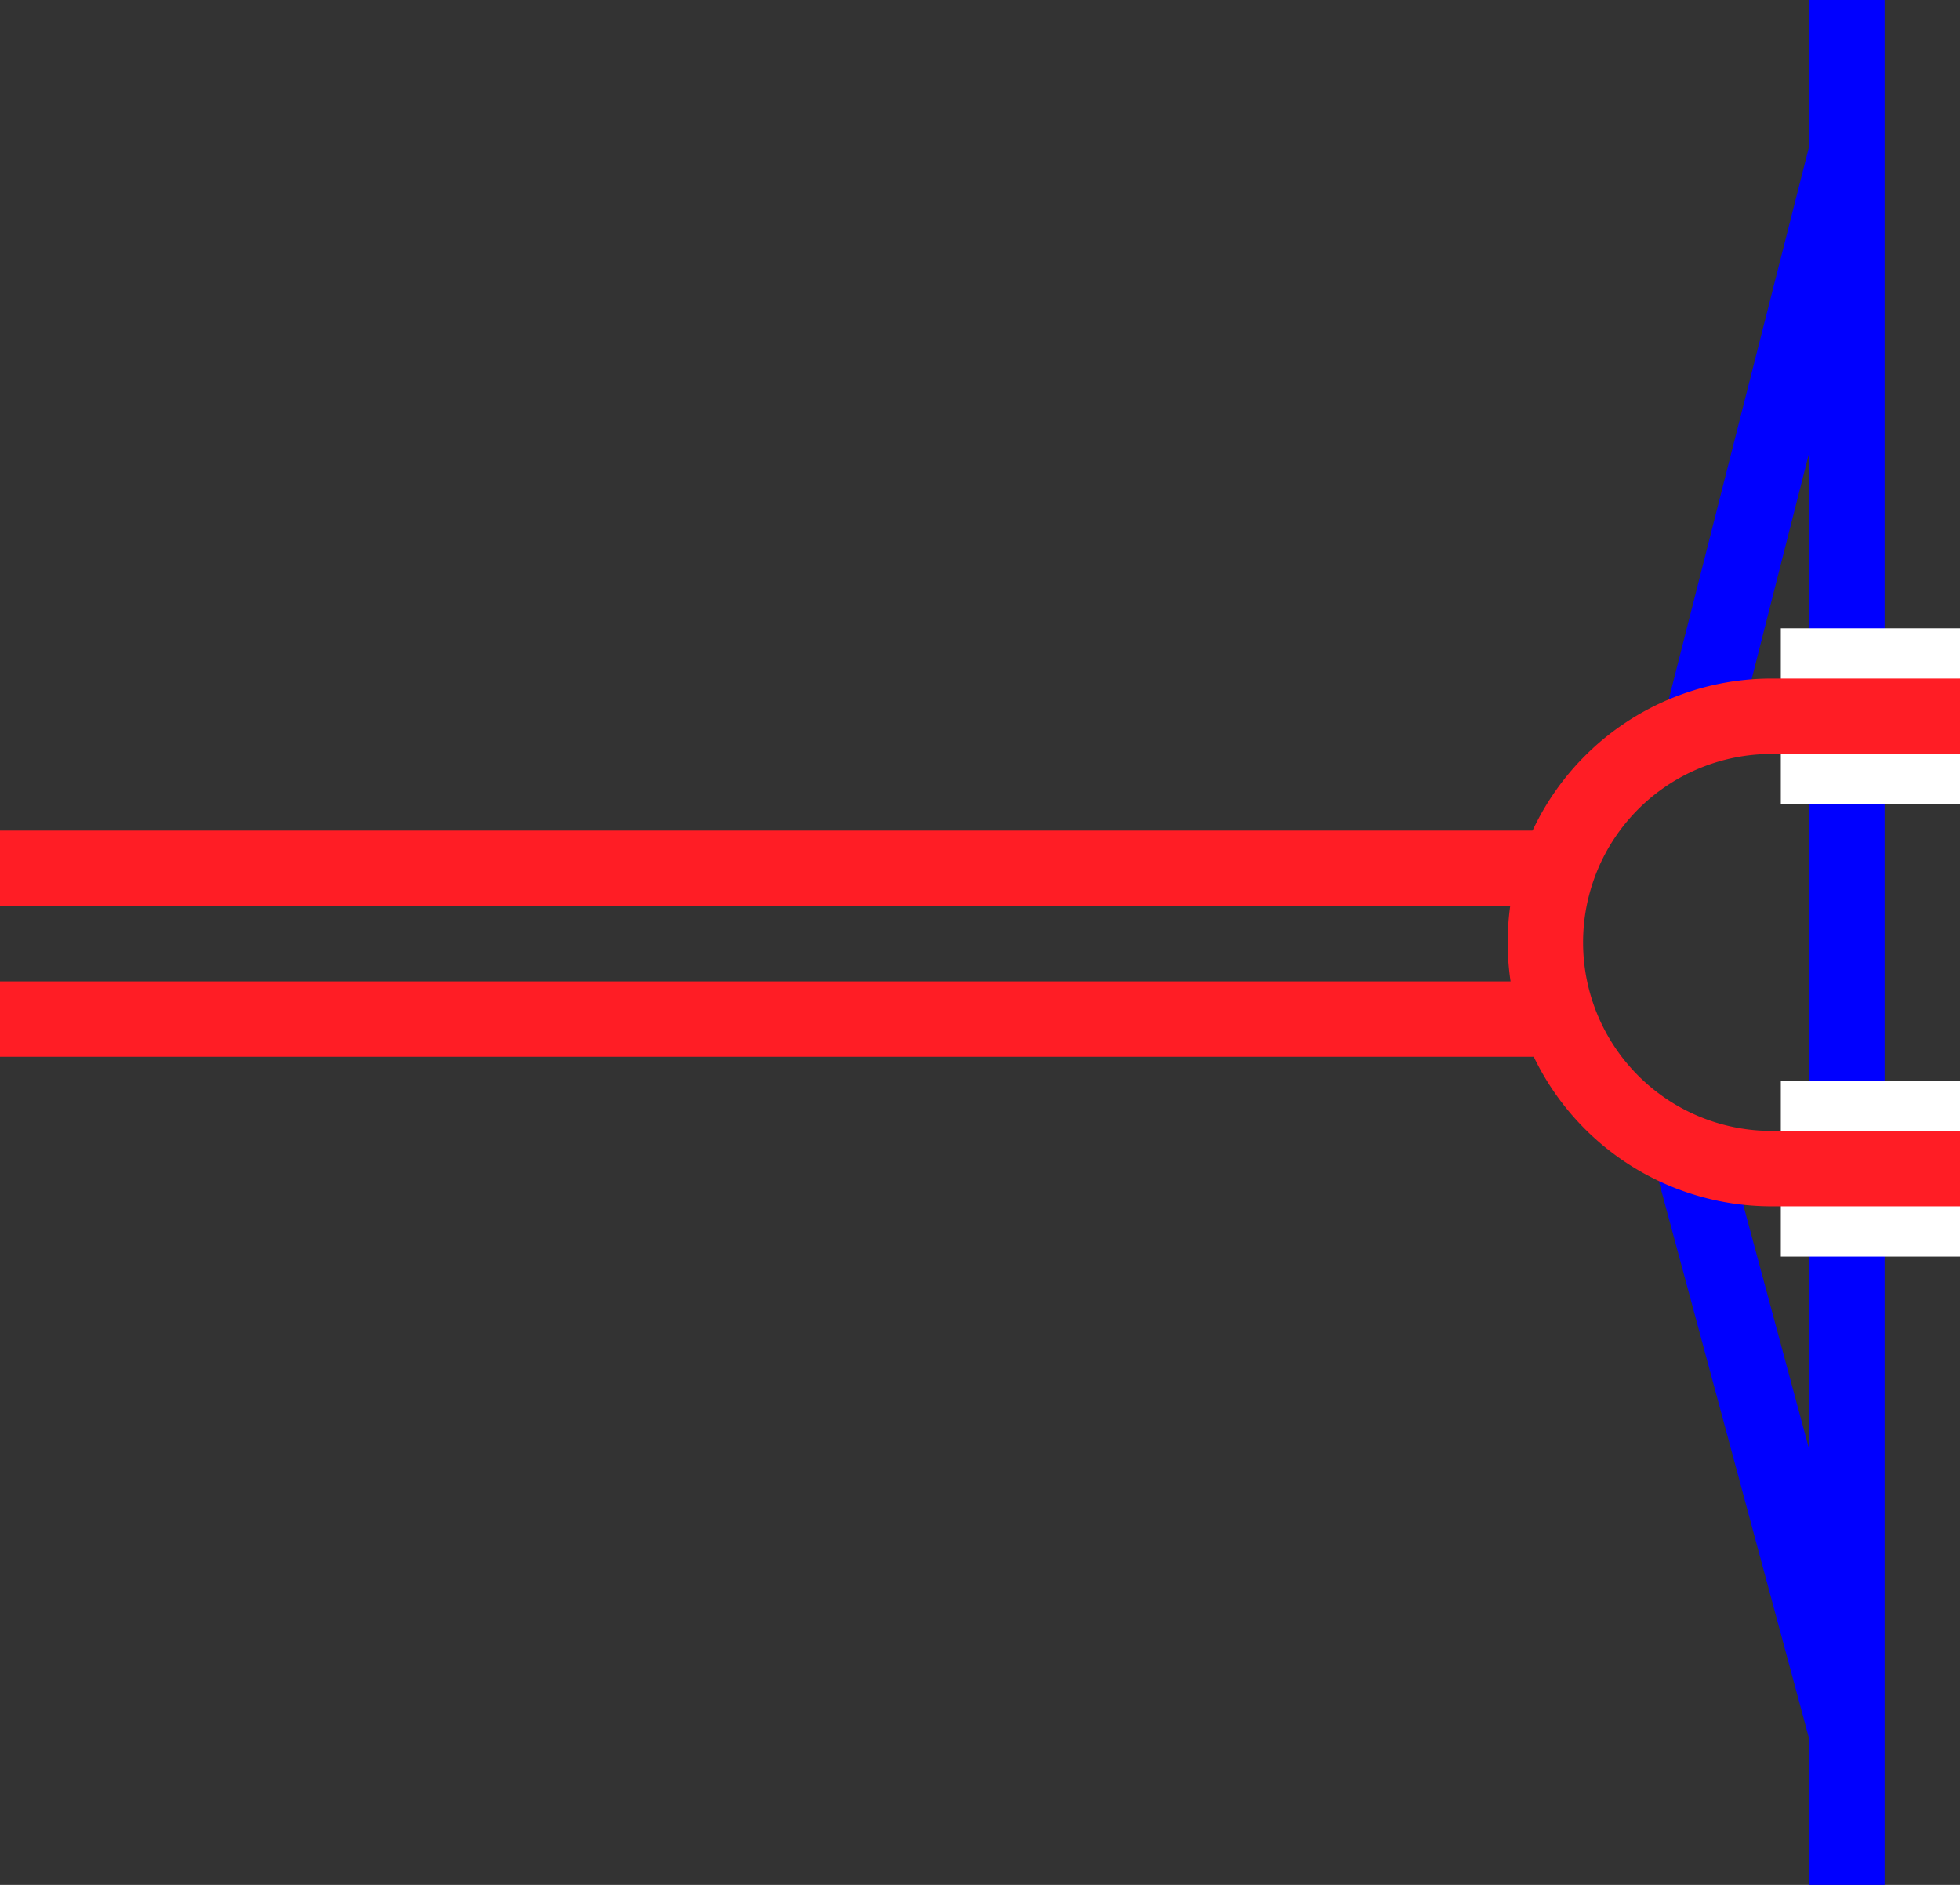
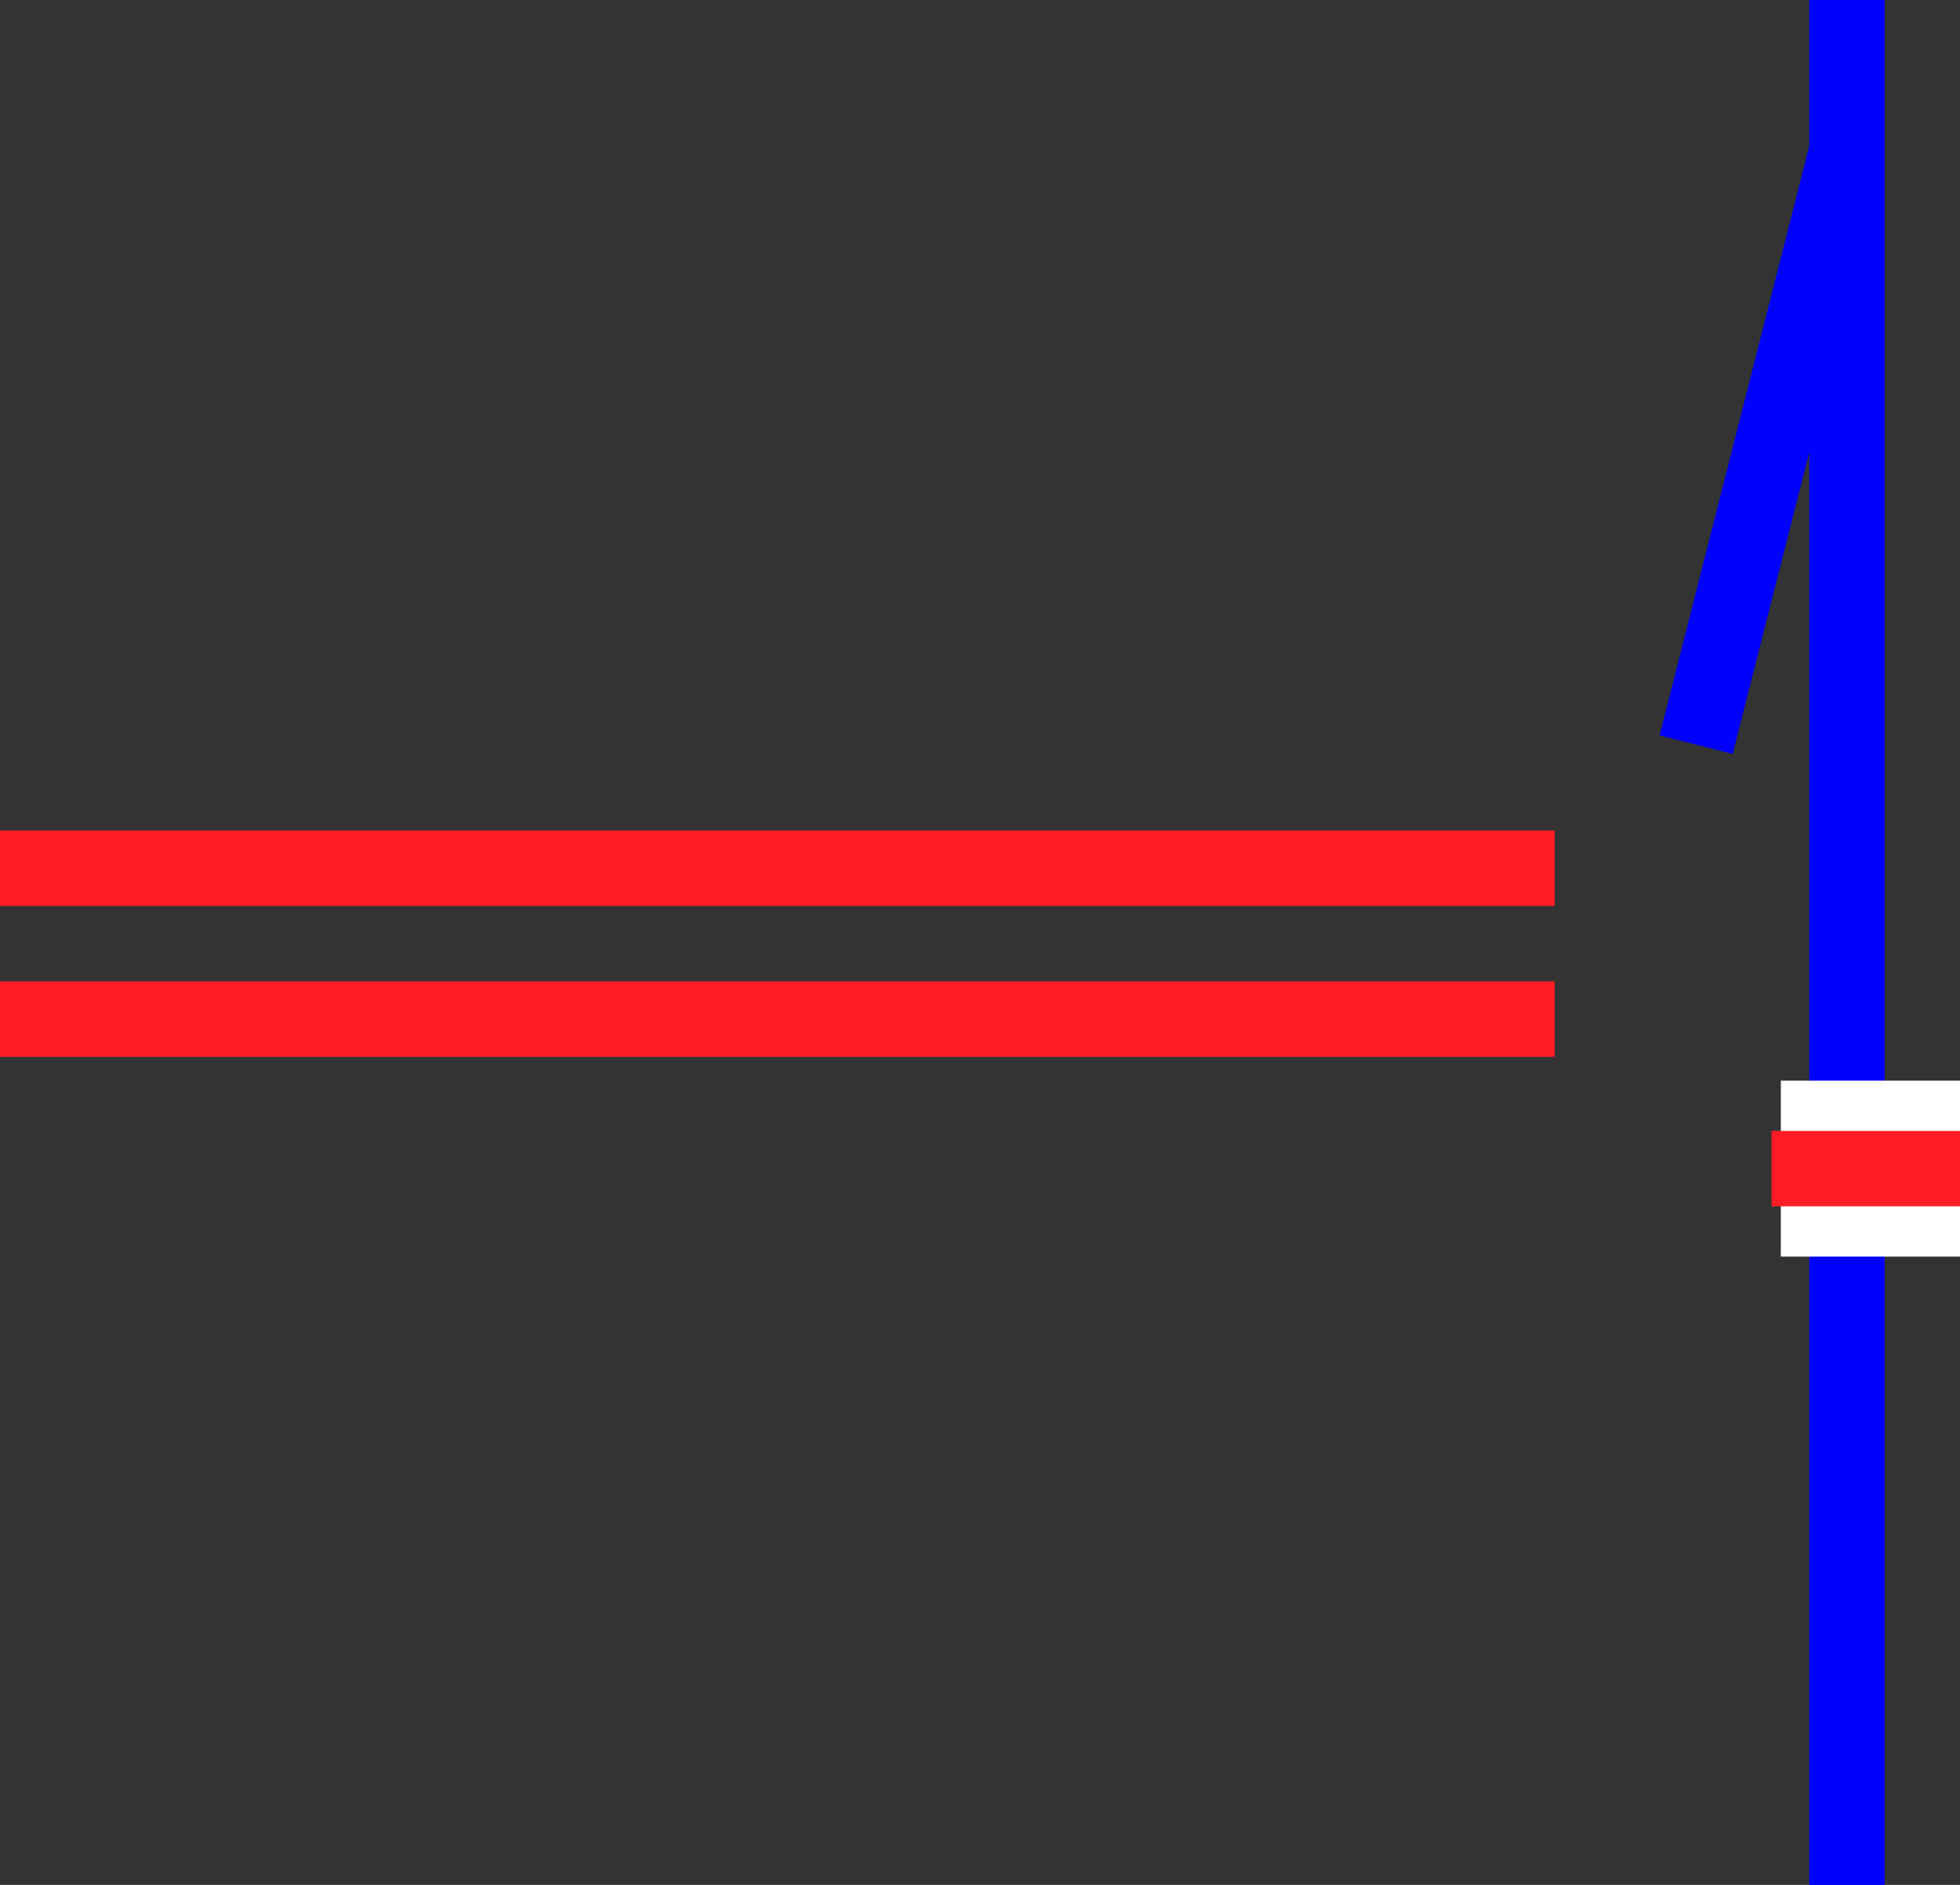
<svg xmlns="http://www.w3.org/2000/svg" viewBox="0 0 78 75">
  <rect x="0" y="0" width="78" height="75" fill="#333333" stroke="none" />
  <g fill="none" stroke-miterlimit="10">
    <g stroke="#00f">
-       <path d="m73.5 69-6.37-23.62" stroke-width="3" />
      <path d="m73.5 6-6 23.63" stroke-width="3" />
      <path d="m73.5 0v75" stroke-width="3" />
    </g>
-     <path d="m70.87 28.5h7.13" stroke="#fff" stroke-width="7" />
    <path d="m70.87 46.5h7.13" stroke="#fff" stroke-width="7" />
    <path d="m0 40.55h61.87" stroke="#ff1d25" stroke-width="3" />
    <path d="m0 34.55h61.87" stroke="#ff1d25" stroke-width="3" />
-     <path d="m78 46.5h-7.5a9 9 0 0 1 -9-9 9 9 0 0 1 9-9h7.5" stroke="#ff1d25" stroke-width="3" />
+     <path d="m78 46.5h-7.5h7.5" stroke="#ff1d25" stroke-width="3" />
  </g>
</svg>